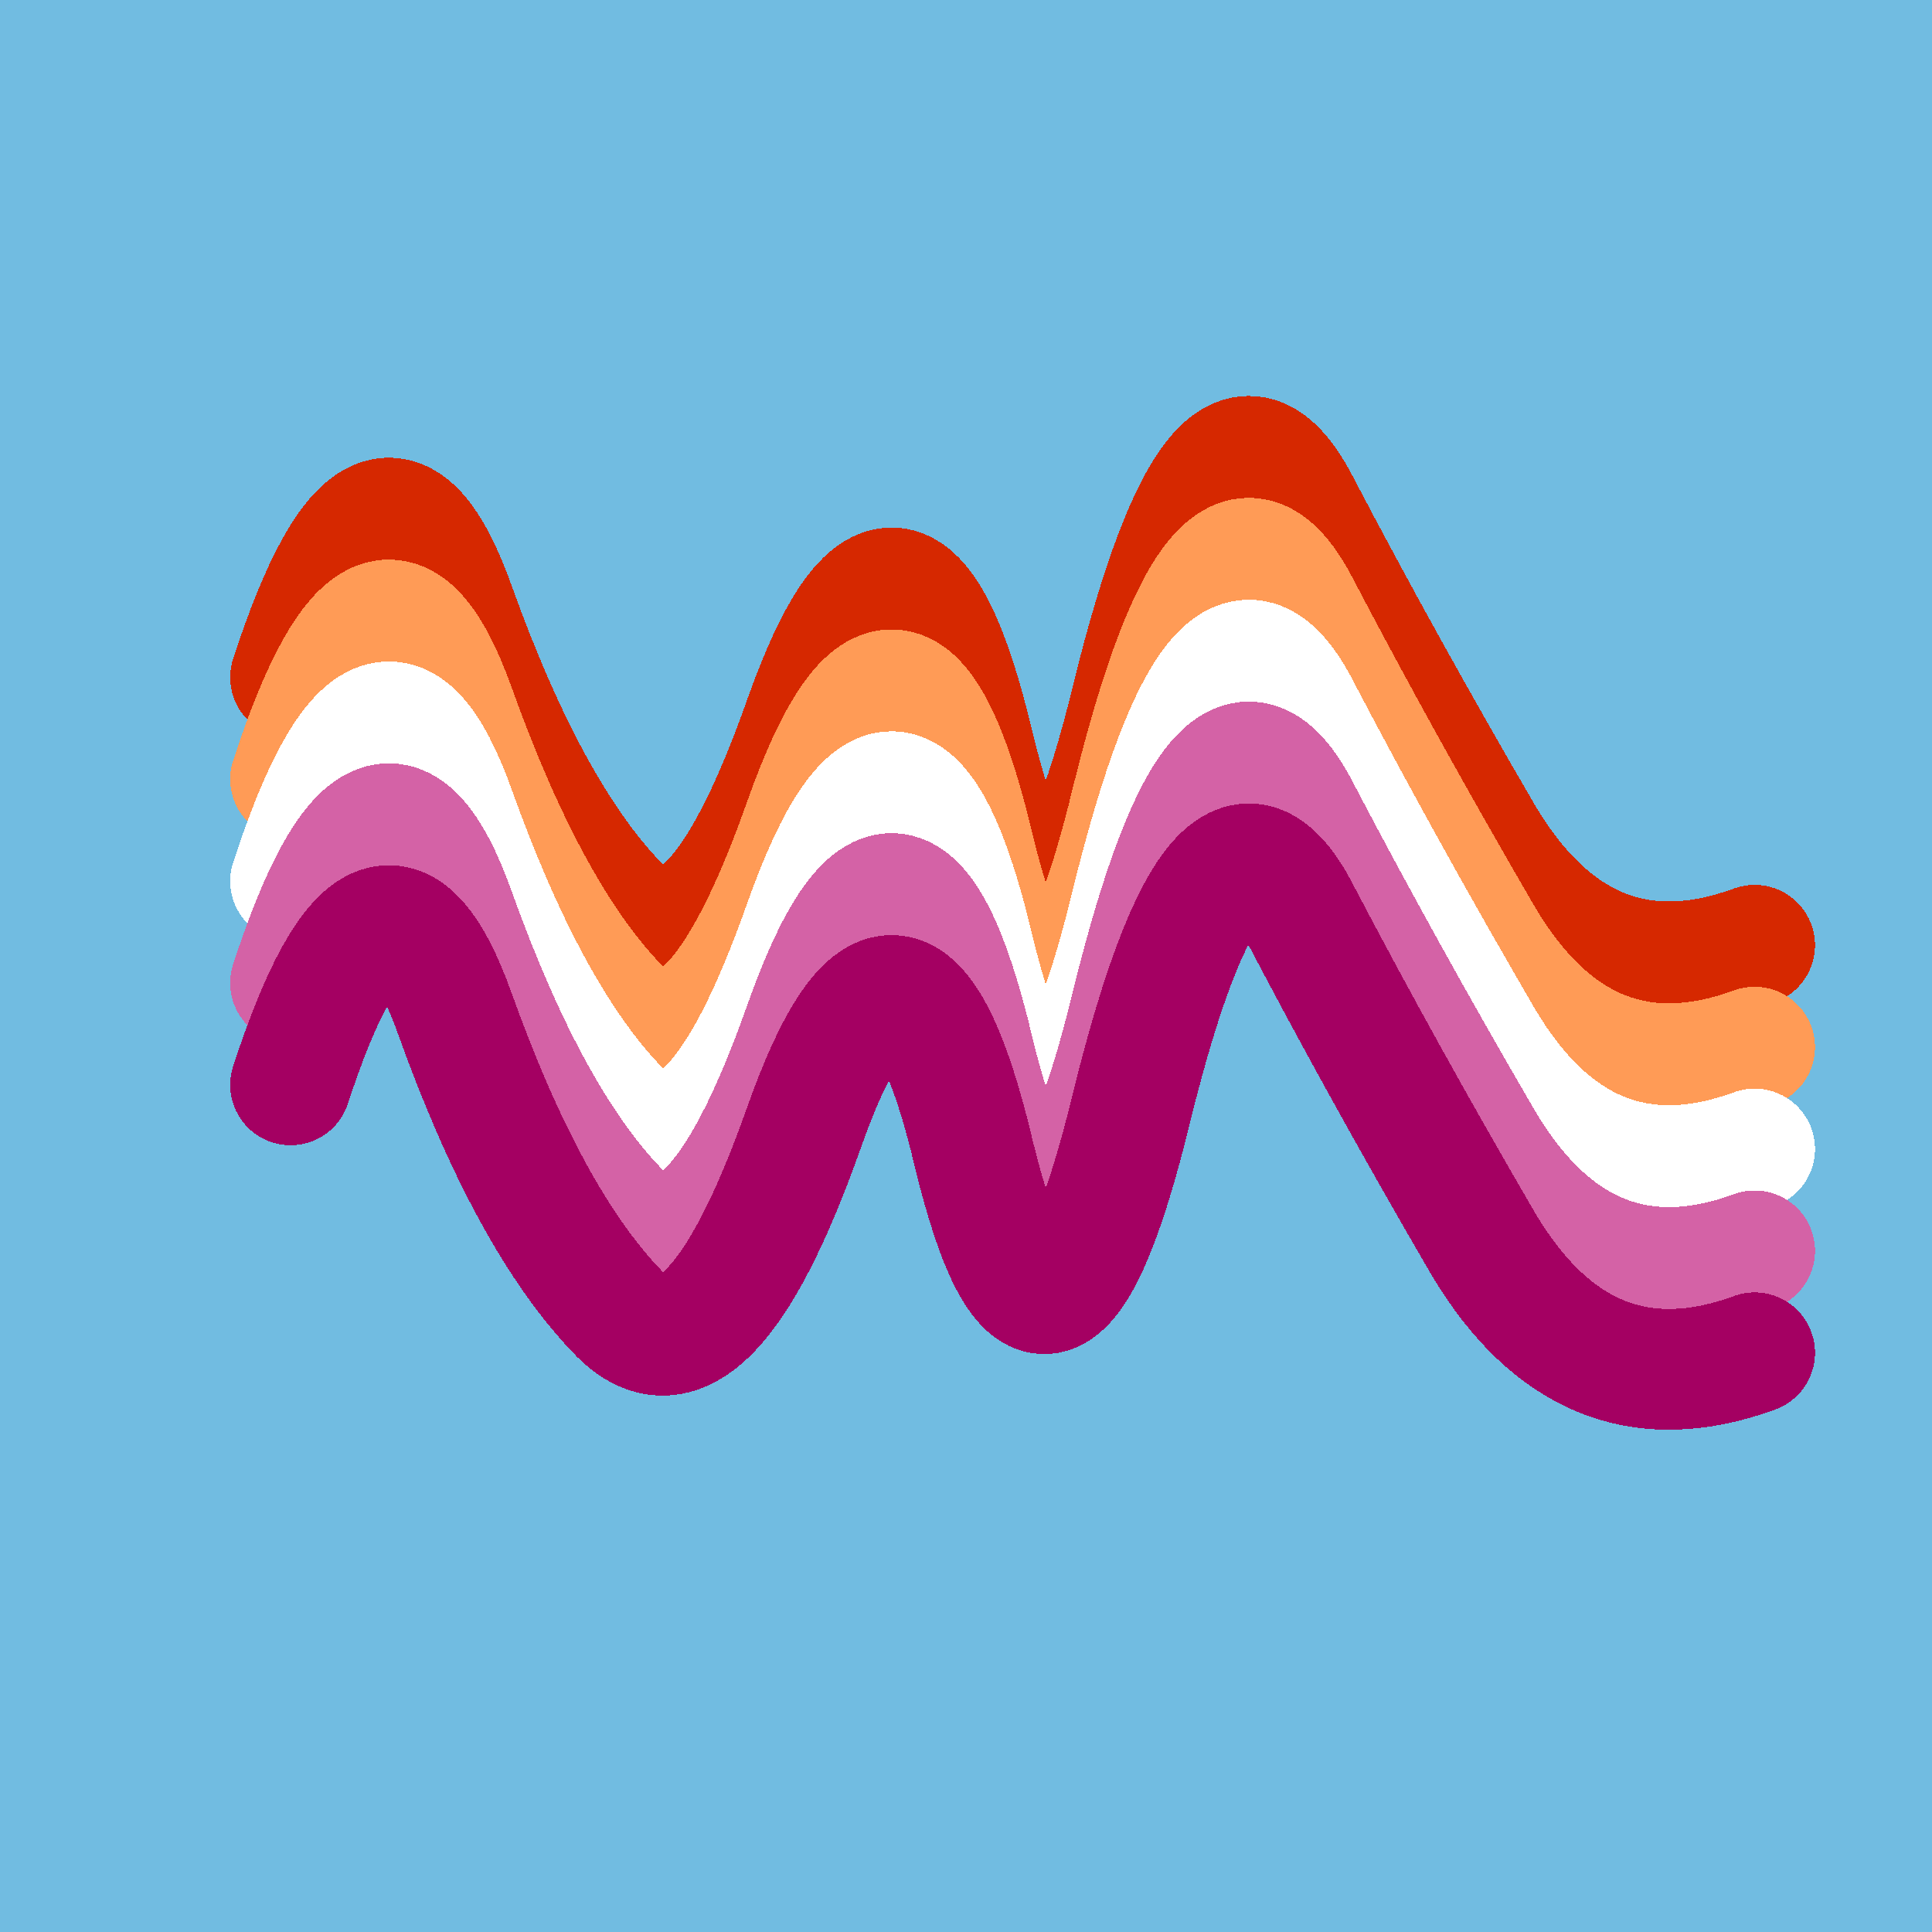
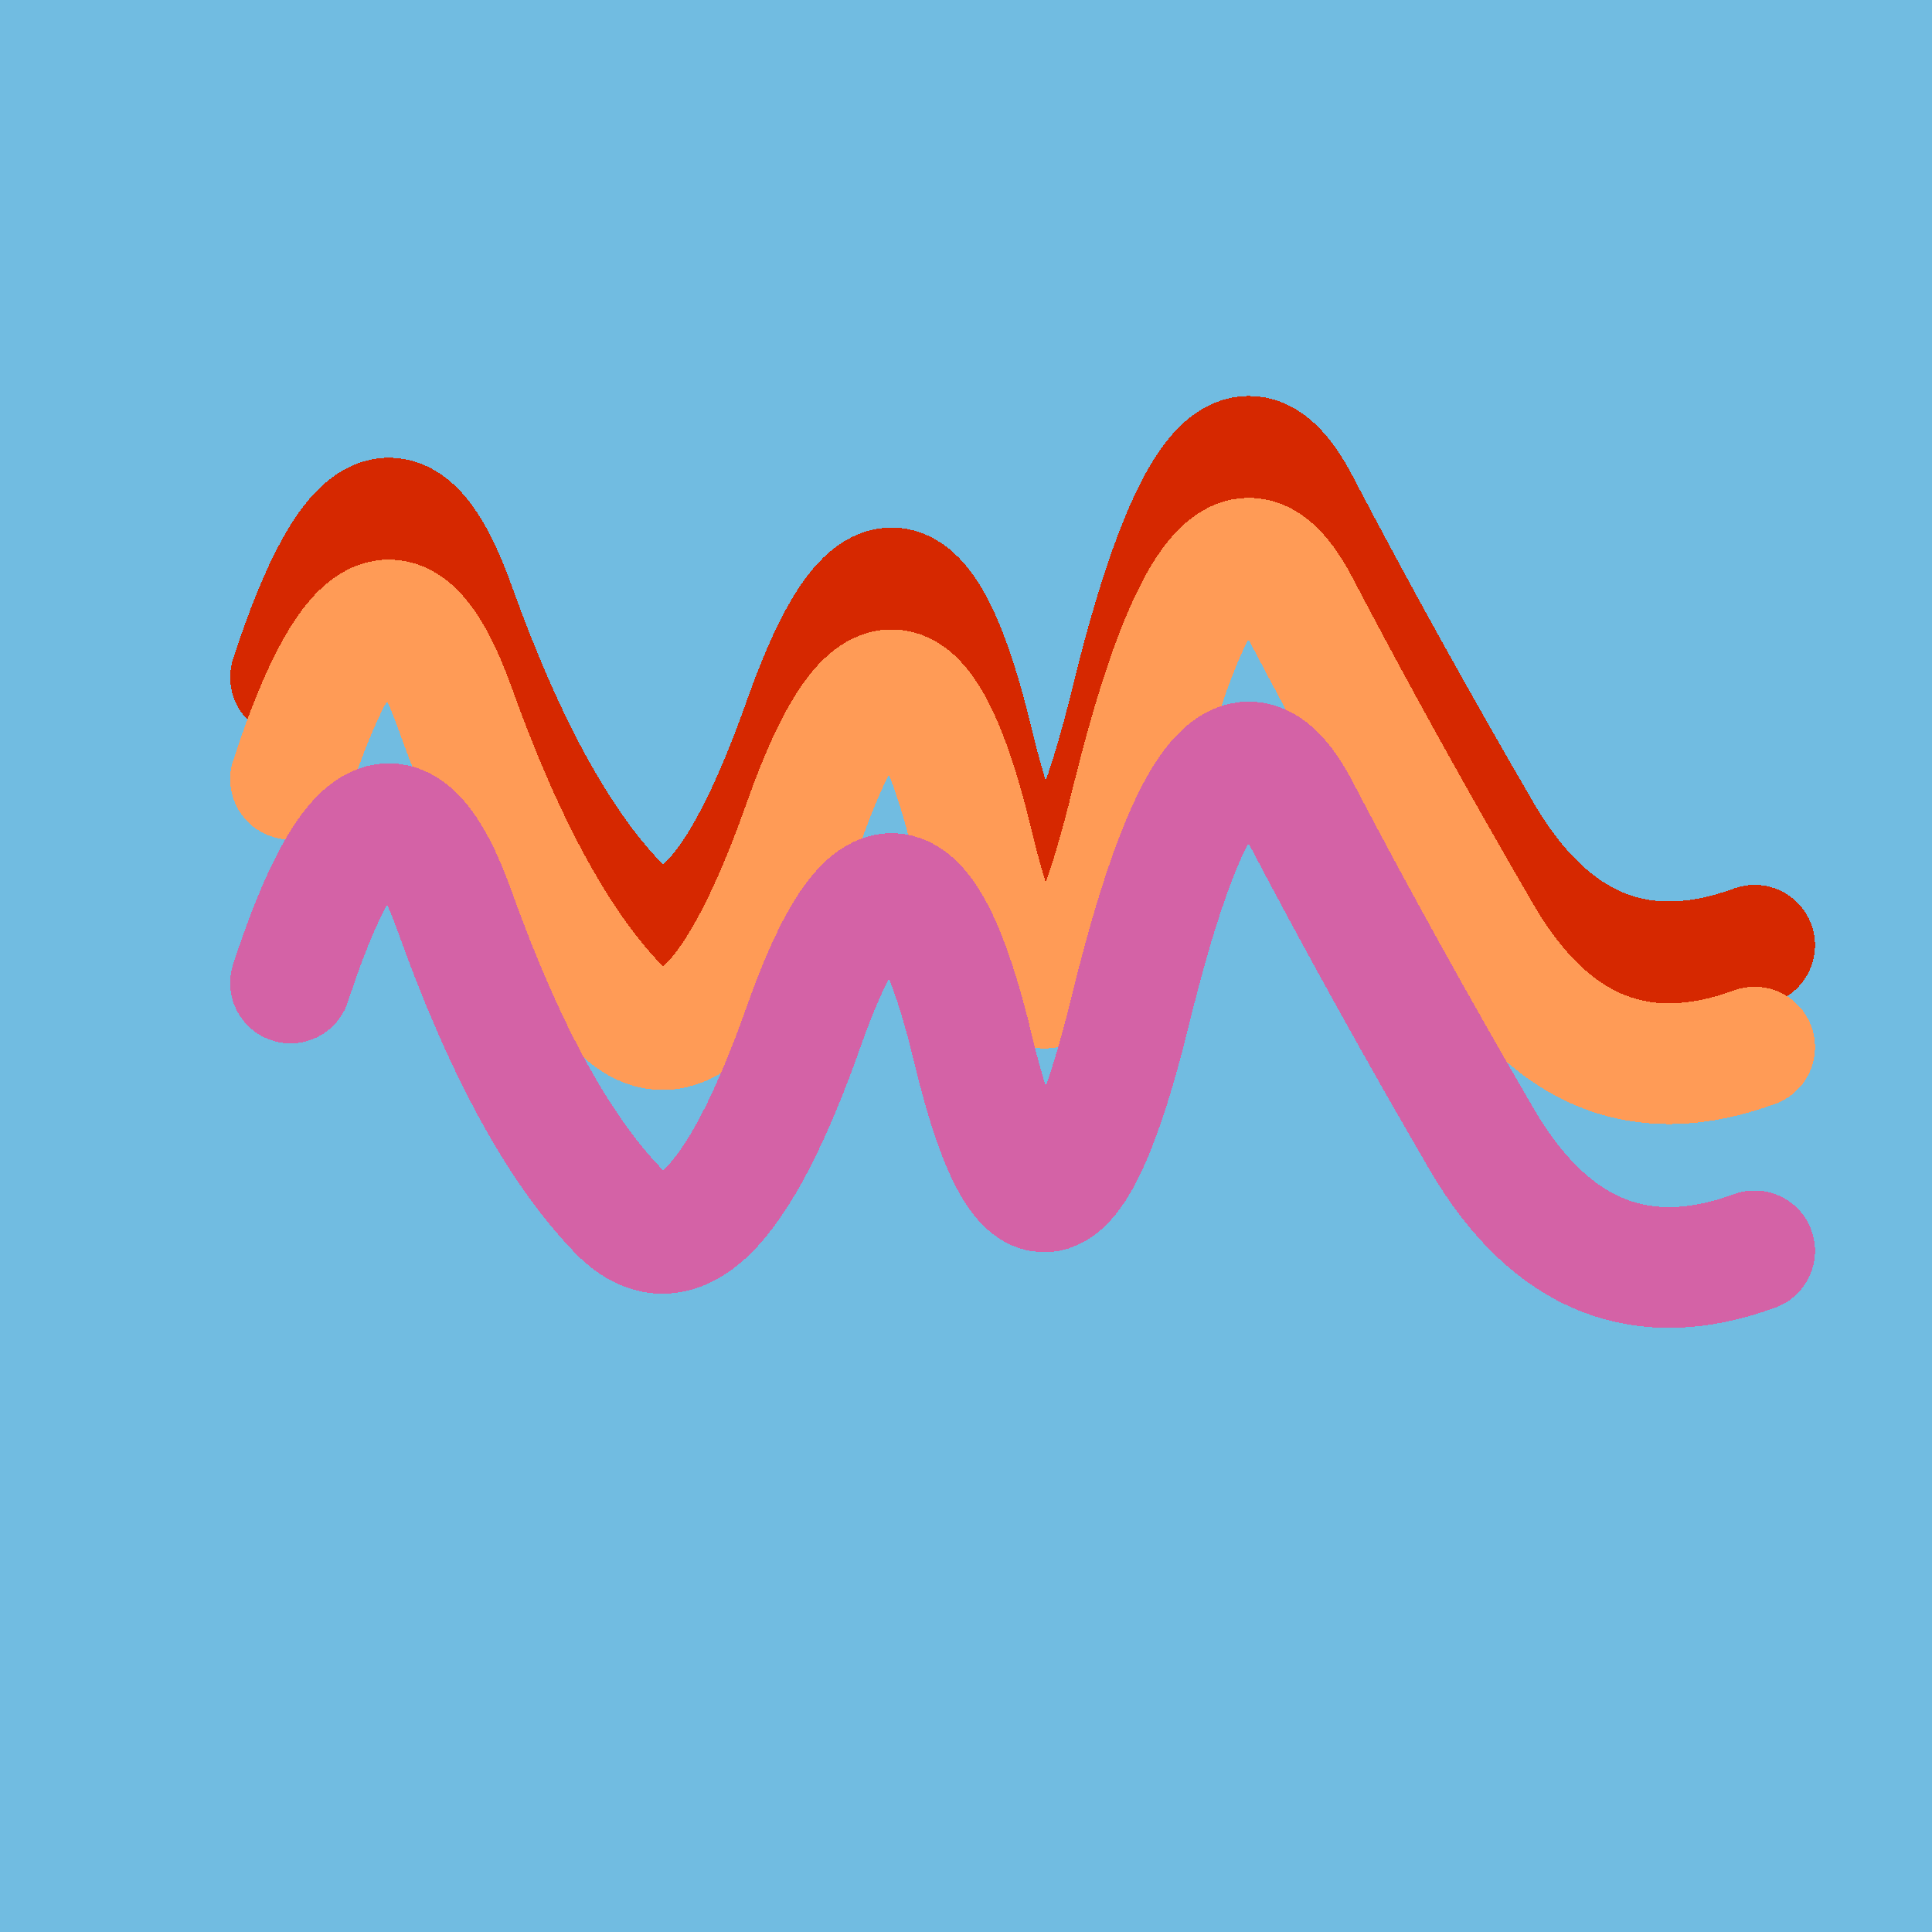
<svg xmlns="http://www.w3.org/2000/svg" width="1024" height="1024" viewBox="0 0 1024 1024" shape-rendering="crispEdges">
  <rect width="1024" height="1024" fill="#71BCE1" />
  <path d="M154,359 Q202,212,241,321,280,430,327,479,374,529,426,382,478,235,516,395,555,556,600,370,646,184,689,268,733,352,786,443,840,534,930,501" fill="transparent" stroke="#D62800" stroke-width="64" stroke-linecap="round" transform="translate(0,0)" />
  <path d="M154,359 Q202,212,241,321,280,430,327,479,374,529,426,382,478,235,516,395,555,556,600,370,646,184,689,268,733,352,786,443,840,534,930,501" fill="transparent" stroke="#FF9B56" stroke-width="64" stroke-linecap="round" transform="translate(0,54)" />
-   <path d="M154,359 Q202,212,241,321,280,430,327,479,374,529,426,382,478,235,516,395,555,556,600,370,646,184,689,268,733,352,786,443,840,534,930,501" fill="transparent" stroke="#FFFFFF" stroke-width="64" stroke-linecap="round" transform="translate(0,108)" />
  <path d="M154,359 Q202,212,241,321,280,430,327,479,374,529,426,382,478,235,516,395,555,556,600,370,646,184,689,268,733,352,786,443,840,534,930,501" fill="transparent" stroke="#D462A6" stroke-width="64" stroke-linecap="round" transform="translate(0,162)" />
-   <path d="M154,359 Q202,212,241,321,280,430,327,479,374,529,426,382,478,235,516,395,555,556,600,370,646,184,689,268,733,352,786,443,840,534,930,501" fill="transparent" stroke="#A40062" stroke-width="64" stroke-linecap="round" transform="translate(0,216)" />
</svg>